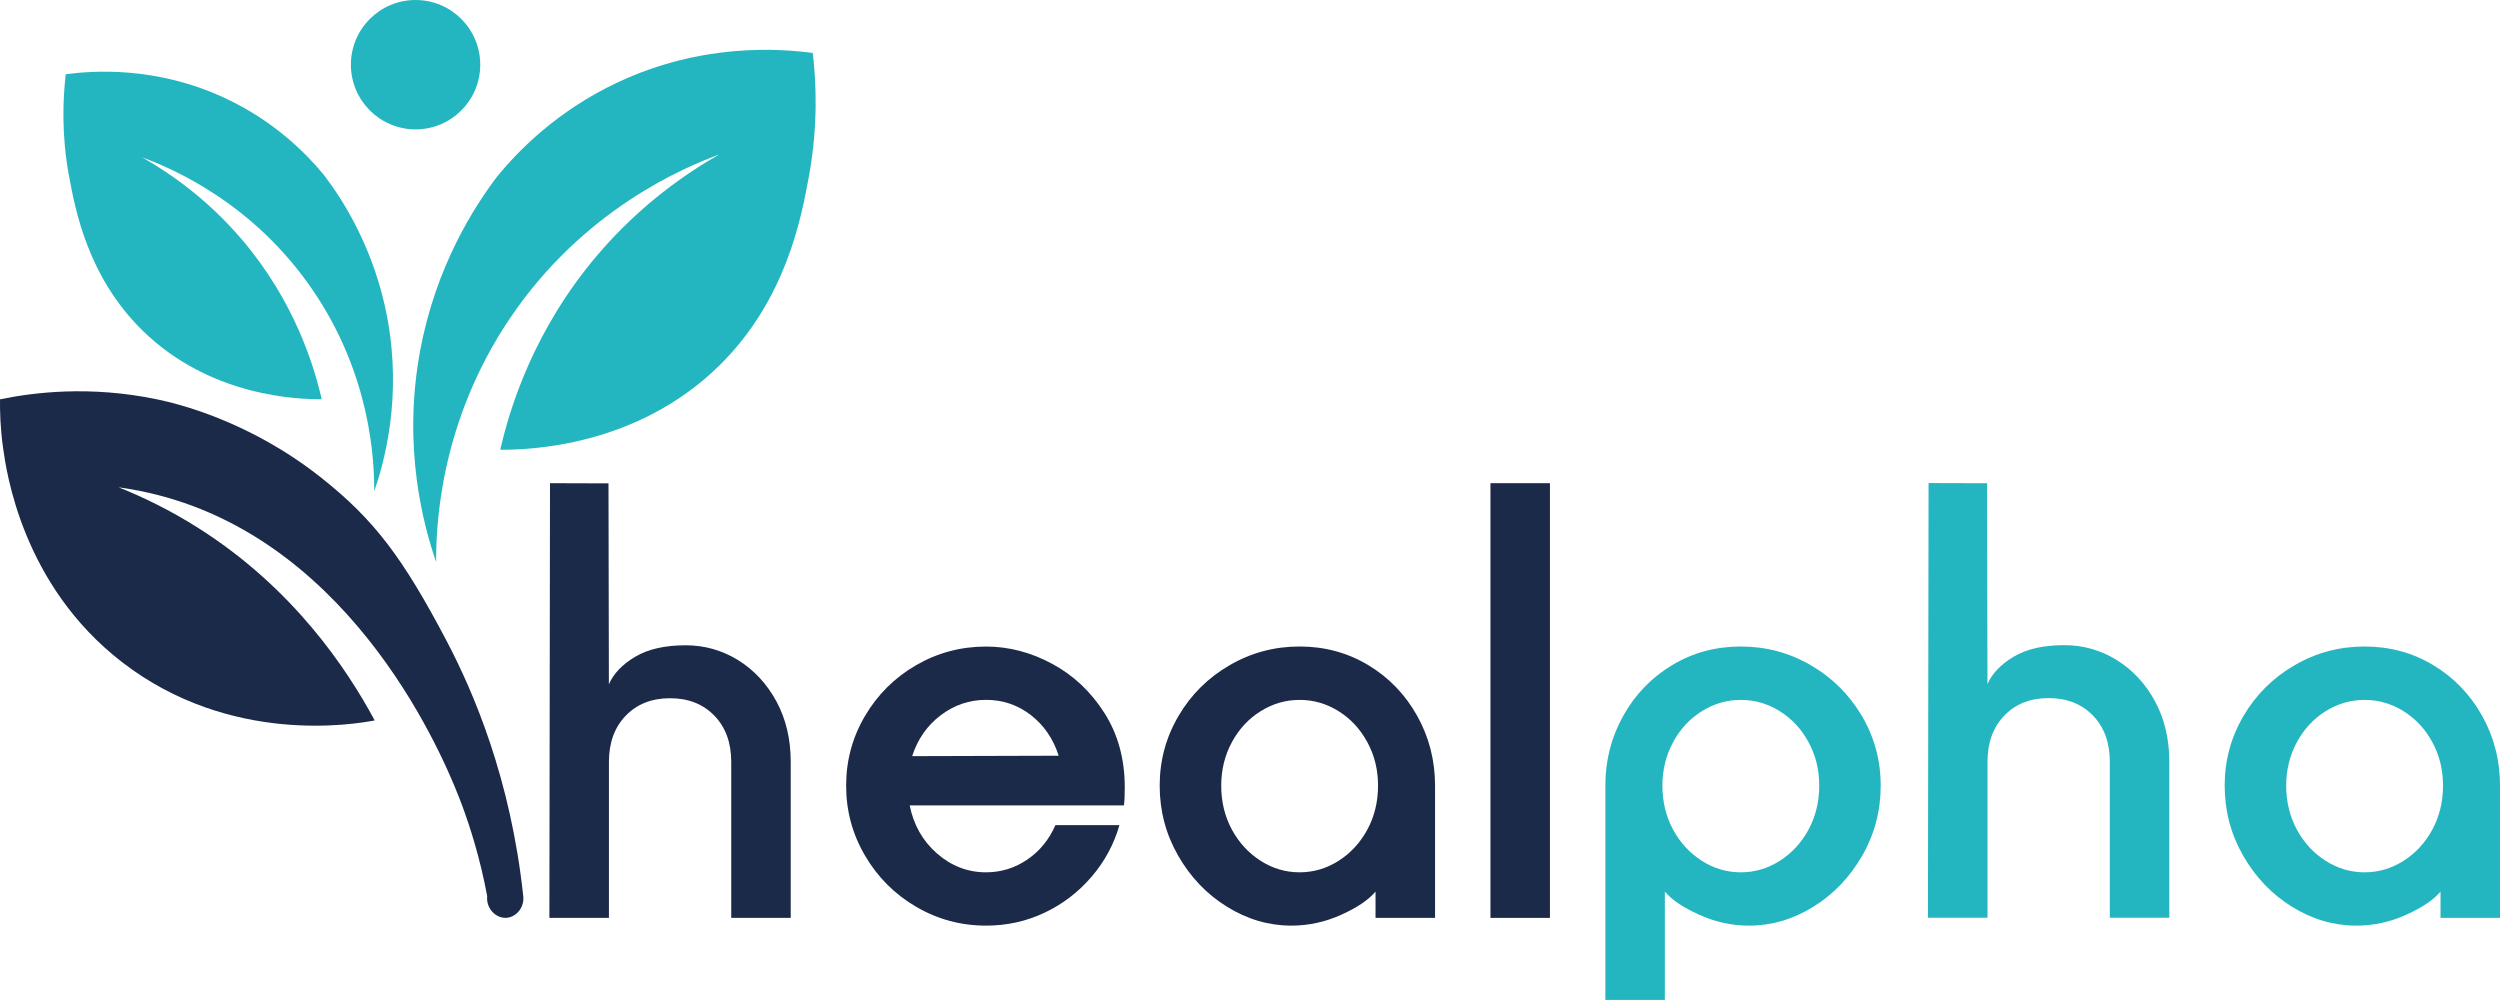
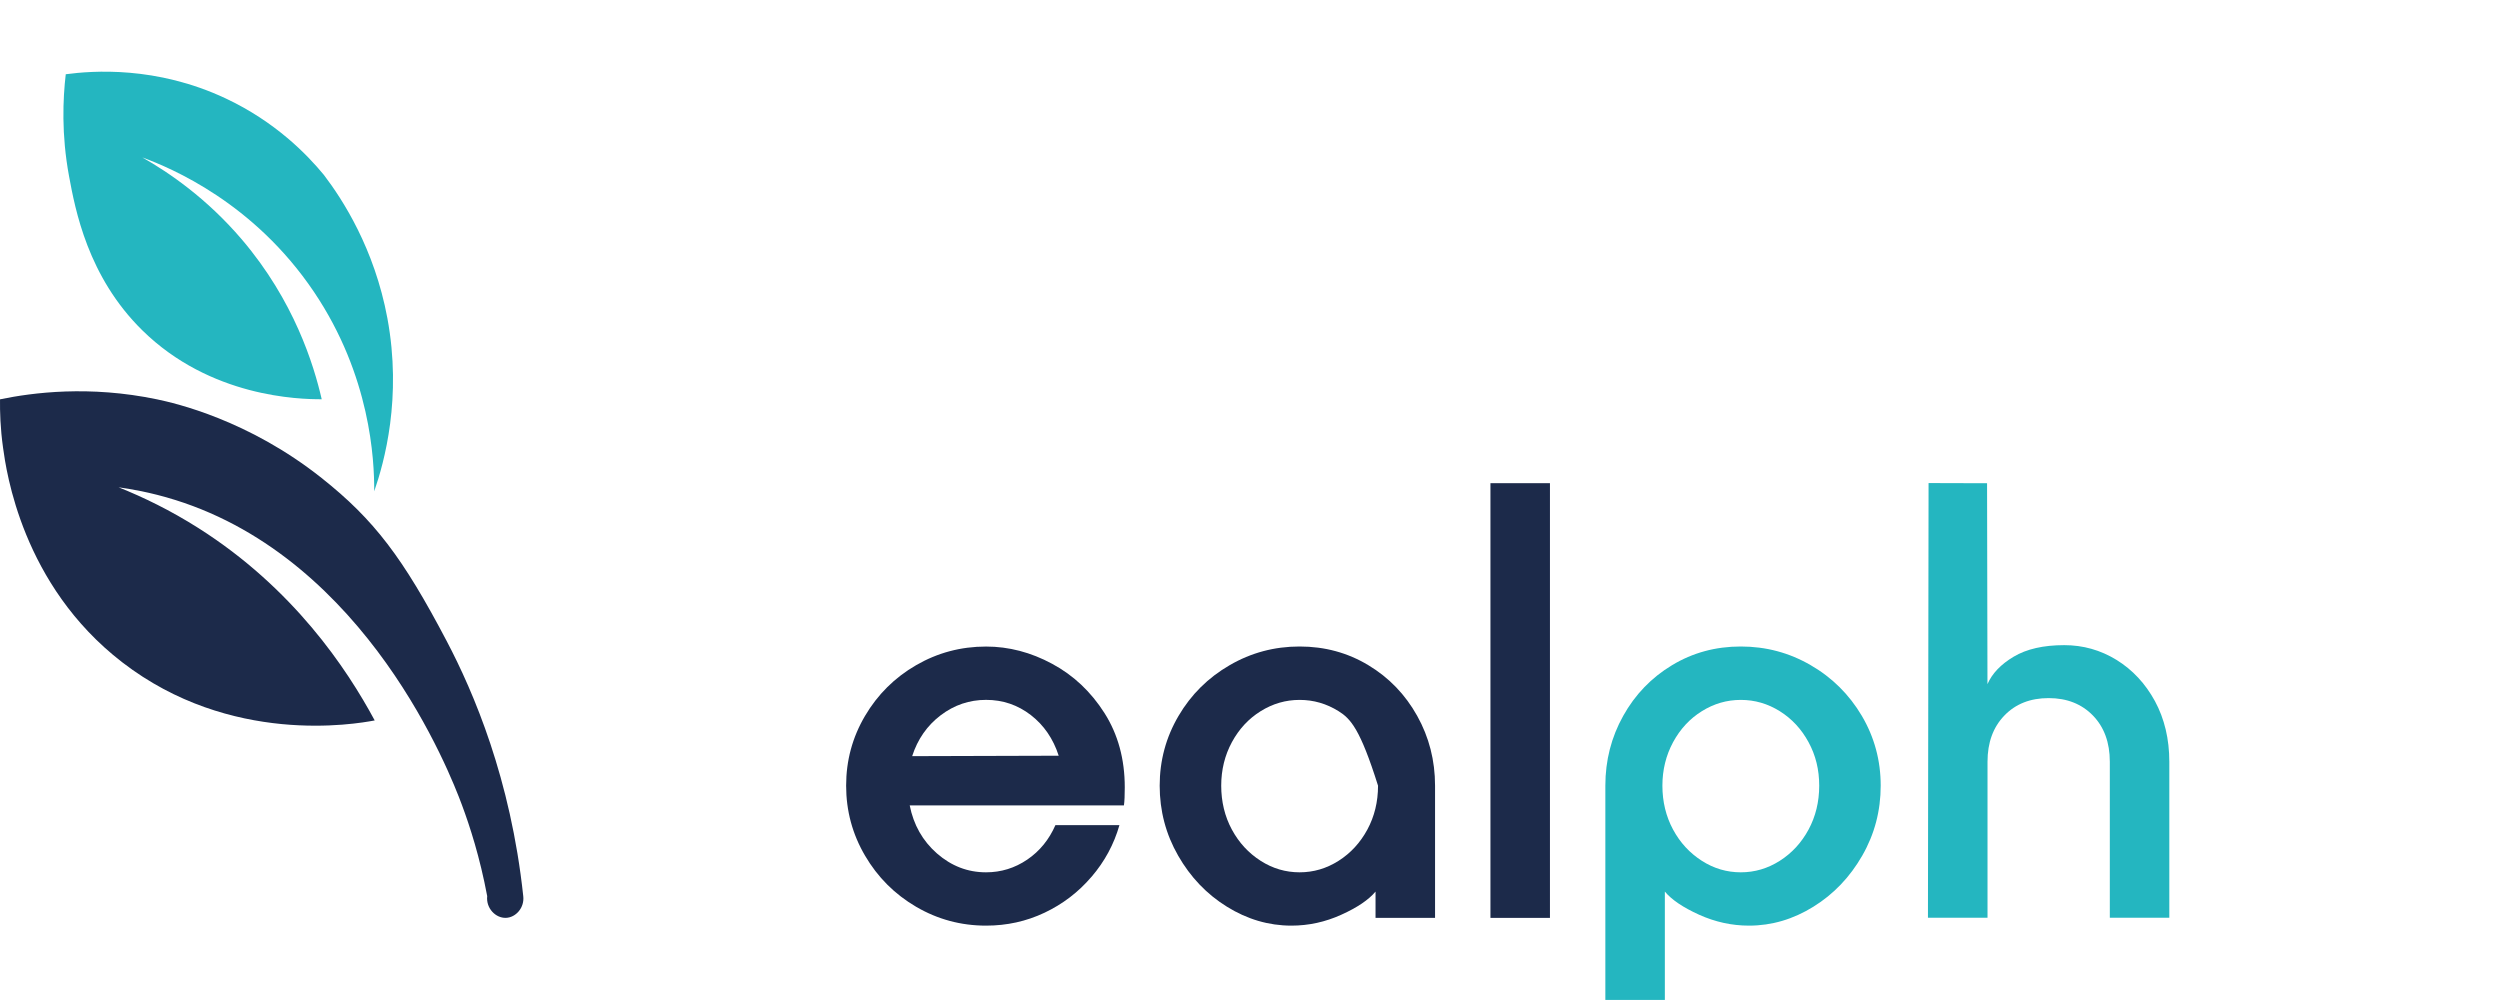
<svg xmlns="http://www.w3.org/2000/svg" width="150" height="60" viewBox="0 0 150 60" fill="none">
-   <path d="M32.997 28.991C34.168 28.991 35.336 28.997 36.51 29.002C36.515 33.018 36.526 37.038 36.533 41.057C36.812 40.416 37.337 39.867 38.109 39.407C38.88 38.948 39.891 38.717 41.138 38.717C42.272 38.717 43.317 39.013 44.281 39.604C45.239 40.198 46.008 41.023 46.583 42.078C47.156 43.137 47.444 44.35 47.444 45.713V55.073H43.874V45.713C43.874 44.563 43.538 43.638 42.863 42.942C42.188 42.246 41.304 41.894 40.204 41.894C39.104 41.894 38.216 42.244 37.544 42.942C36.872 43.638 36.536 44.565 36.536 45.713V55.073H32.963C32.976 46.377 32.986 37.687 33 28.991" fill="#1C2A4A" />
  <path d="M65.491 52.607C64.704 53.529 63.764 54.246 62.672 54.763C61.579 55.281 60.411 55.538 59.164 55.538C57.652 55.538 56.255 55.16 54.966 54.406C53.677 53.652 52.656 52.628 51.902 51.339C51.146 50.052 50.768 48.649 50.768 47.139C50.768 45.629 51.146 44.234 51.902 42.953C52.656 41.674 53.677 40.657 54.966 39.912C56.255 39.166 57.654 38.793 59.164 38.793C60.526 38.793 61.85 39.137 63.128 39.828C64.409 40.516 65.454 41.503 66.268 42.782C67.082 44.064 67.486 45.55 67.486 47.242C67.486 47.717 67.471 48.077 67.436 48.324H54.583C54.814 49.49 55.357 50.451 56.218 51.207C57.082 51.961 58.061 52.339 59.161 52.339C60.062 52.339 60.889 52.084 61.637 51.575C62.385 51.065 62.944 50.377 63.325 49.508H67.166C66.838 50.658 66.279 51.691 65.491 52.61M63.522 45.343C63.194 44.326 62.635 43.512 61.85 42.903C61.062 42.296 60.167 41.992 59.164 41.992C58.161 41.992 57.255 42.299 56.441 42.916C55.63 43.533 55.058 44.35 54.73 45.369L63.522 45.343Z" fill="#1C2A4A" />
-   <path d="M82.532 55.071V53.495C82.12 53.988 81.438 54.451 80.477 54.884C79.518 55.32 78.521 55.538 77.484 55.538C76.121 55.538 74.832 55.157 73.617 54.403C72.401 53.65 71.424 52.625 70.689 51.339C69.949 50.049 69.581 48.647 69.581 47.139C69.581 45.632 69.96 44.232 70.713 42.953C71.466 41.671 72.49 40.657 73.779 39.912C75.066 39.163 76.468 38.79 77.975 38.79C79.482 38.79 80.86 39.163 82.102 39.912C83.341 40.657 84.318 41.674 85.032 42.953C85.746 44.232 86.103 45.629 86.103 47.139V55.071H82.532ZM73.913 49.776C74.339 50.564 74.916 51.186 75.638 51.648C76.36 52.111 77.14 52.339 77.977 52.339C78.815 52.339 79.594 52.108 80.317 51.648C81.038 51.189 81.613 50.566 82.041 49.776C82.467 48.988 82.682 48.108 82.682 47.142C82.682 46.175 82.469 45.319 82.041 44.531C81.613 43.743 81.038 43.123 80.317 42.672C79.594 42.22 78.815 41.994 77.977 41.994C77.14 41.994 76.363 42.22 75.638 42.672C74.913 43.123 74.341 43.743 73.913 44.531C73.488 45.319 73.273 46.191 73.273 47.142C73.273 48.092 73.485 48.988 73.913 49.776Z" fill="#1C2A4A" />
+   <path d="M82.532 55.071V53.495C82.12 53.988 81.438 54.451 80.477 54.884C79.518 55.32 78.521 55.538 77.484 55.538C76.121 55.538 74.832 55.157 73.617 54.403C72.401 53.65 71.424 52.625 70.689 51.339C69.949 50.049 69.581 48.647 69.581 47.139C69.581 45.632 69.96 44.232 70.713 42.953C71.466 41.671 72.49 40.657 73.779 39.912C75.066 39.163 76.468 38.79 77.975 38.79C79.482 38.79 80.86 39.163 82.102 39.912C83.341 40.657 84.318 41.674 85.032 42.953C85.746 44.232 86.103 45.629 86.103 47.139V55.071H82.532ZM73.913 49.776C74.339 50.564 74.916 51.186 75.638 51.648C76.36 52.111 77.14 52.339 77.977 52.339C78.815 52.339 79.594 52.108 80.317 51.648C81.038 51.189 81.613 50.566 82.041 49.776C82.467 48.988 82.682 48.108 82.682 47.142C81.613 43.743 81.038 43.123 80.317 42.672C79.594 42.22 78.815 41.994 77.977 41.994C77.14 41.994 76.363 42.22 75.638 42.672C74.913 43.123 74.341 43.743 73.913 44.531C73.488 45.319 73.273 46.191 73.273 47.142C73.273 48.092 73.485 48.988 73.913 49.776Z" fill="#1C2A4A" />
  <path d="M92.997 28.991H89.427V55.073H92.997V28.991Z" fill="#1C2A4A" />
  <path d="M97.392 42.953C98.106 41.671 99.085 40.657 100.322 39.912C101.561 39.163 102.937 38.79 104.446 38.79C105.956 38.79 107.358 39.163 108.644 39.912C109.933 40.657 110.954 41.674 111.711 42.953C112.464 44.232 112.842 45.629 112.842 47.139C112.842 48.649 112.475 50.049 111.734 51.339C110.996 52.625 110.02 53.65 108.804 54.403C107.589 55.157 106.302 55.538 104.94 55.538C103.903 55.538 102.908 55.317 101.947 54.884C100.986 54.448 100.298 53.986 99.891 53.495V59.997H96.321V47.139C96.321 45.626 96.678 44.232 97.392 42.953ZM100.385 49.776C100.81 50.564 101.388 51.186 102.11 51.648C102.832 52.111 103.611 52.339 104.449 52.339C105.286 52.339 106.066 52.108 106.788 51.648C107.51 51.189 108.085 50.566 108.513 49.776C108.938 48.988 109.153 48.108 109.153 47.142C109.153 46.175 108.941 45.319 108.513 44.531C108.085 43.743 107.51 43.123 106.788 42.672C106.066 42.22 105.286 41.994 104.449 41.994C103.611 41.994 102.834 42.22 102.11 42.672C101.385 43.123 100.813 43.743 100.385 44.531C99.96 45.319 99.744 46.191 99.744 47.142C99.744 48.092 99.957 48.988 100.385 49.776Z" fill="#24B6C0" />
-   <path d="M146.431 55.071V53.495C146.019 53.988 145.336 54.451 144.375 54.884C143.417 55.32 142.419 55.538 141.382 55.538C140.02 55.538 138.731 55.157 137.515 54.403C136.3 53.65 135.323 52.625 134.588 51.339C133.848 50.049 133.48 48.647 133.48 47.139C133.48 45.632 133.858 44.232 134.612 42.953C135.365 41.671 136.389 40.657 137.678 39.912C138.964 39.163 140.366 38.79 141.873 38.79C143.38 38.79 144.759 39.163 146 39.912C147.24 40.657 148.216 41.674 148.93 42.953C149.644 44.232 150.001 45.629 150.001 47.139V55.071H146.431ZM137.812 49.776C138.237 50.564 138.815 51.186 139.537 51.648C140.259 52.108 141.038 52.339 141.876 52.339C142.713 52.339 143.493 52.108 144.215 51.648C144.937 51.189 145.512 50.566 145.94 49.776C146.365 48.988 146.581 48.108 146.581 47.142C146.581 46.175 146.368 45.319 145.94 44.531C145.512 43.743 144.937 43.123 144.215 42.672C143.493 42.22 142.713 41.994 141.876 41.994C141.038 41.994 140.261 42.22 139.537 42.672C138.815 43.123 138.24 43.743 137.812 44.531C137.387 45.319 137.171 46.191 137.171 47.142C137.171 48.092 137.384 48.988 137.812 49.776Z" fill="#24B6C0" />
  <path d="M115.712 28.984C116.883 28.984 118.051 28.989 119.224 28.994C119.23 33.01 119.24 37.031 119.248 41.049C119.526 40.408 120.051 39.859 120.823 39.4C121.595 38.94 122.606 38.709 123.853 38.709C124.987 38.709 126.032 39.005 126.995 39.596C127.954 40.19 128.723 41.015 129.298 42.07C129.87 43.129 130.159 44.342 130.159 45.705V55.065H126.589V45.705C126.589 44.555 126.252 43.63 125.578 42.934C124.903 42.239 124.018 41.886 122.918 41.886C121.818 41.886 120.931 42.236 120.261 42.934C119.587 43.63 119.251 44.557 119.251 45.705V55.065H115.677C115.691 46.37 115.701 37.679 115.714 28.984" fill="#24B6C0" />
  <path d="M7.116 29.239C8.61 29.835 10.235 30.625 11.905 31.684C17.594 35.29 20.802 40.106 22.482 43.226C21.288 43.452 13.829 44.744 7.337 39.739C1.314 35.098 0.374 28.249 0.185 26.875C0.017 25.693 -0.007 24.685 0.001 23.96C1.968 23.553 5.362 23.114 9.418 23.96C10.518 24.191 14.895 25.189 19.295 28.679C22.459 31.188 24.176 33.467 26.809 38.478C28.416 41.538 30.642 46.719 31.395 53.768C31.477 54.464 30.946 55.053 30.356 55.071C29.739 55.092 29.153 54.498 29.232 53.768C28.796 51.441 28.195 49.582 27.709 48.279C27.011 46.401 22.044 33.614 10.521 30C9.006 29.525 7.749 29.325 7.116 29.239Z" fill="#1C2A4A" />
-   <path d="M26.168 33.719C25.425 31.571 24.128 26.878 25.207 21.053C26.158 15.921 28.5 12.336 29.857 10.553C31.075 9.077 33.399 6.661 37.066 4.94C42.141 2.561 46.798 2.913 48.767 3.178C48.977 4.975 49.09 7.585 48.526 10.634C48.074 13.079 47.161 17.998 43.157 21.935C38.172 26.836 31.669 26.993 30.015 26.985C30.597 24.443 32.036 19.771 35.864 15.28C38.439 12.262 41.191 10.385 43.157 9.268C41.038 10.046 34.977 12.585 30.576 19.13C26.436 25.284 26.158 31.419 26.168 33.719Z" fill="#24B6C0" />
  <path d="M22.456 29.47C23.065 27.708 24.126 23.869 23.244 19.097C22.464 14.895 20.545 11.956 19.434 10.496C18.439 9.287 16.531 7.307 13.53 5.9C9.374 3.951 5.559 4.24 3.945 4.455C3.774 5.928 3.679 8.064 4.141 10.561C4.512 12.562 5.257 16.594 8.539 19.819C12.621 23.834 17.951 23.96 19.303 23.955C18.825 21.875 17.646 18.049 14.512 14.369C12.403 11.898 10.148 10.359 8.539 9.445C10.274 10.083 15.239 12.163 18.843 17.521C22.235 22.561 22.461 27.587 22.453 29.47" fill="#24B6C0" />
-   <path d="M28.815 3.882C28.815 6.027 27.077 7.763 24.934 7.763C22.792 7.763 21.054 6.025 21.054 3.882C21.054 1.739 22.79 0 24.934 0C27.079 0 28.815 1.739 28.815 3.882Z" fill="#24B6C0" />
</svg>